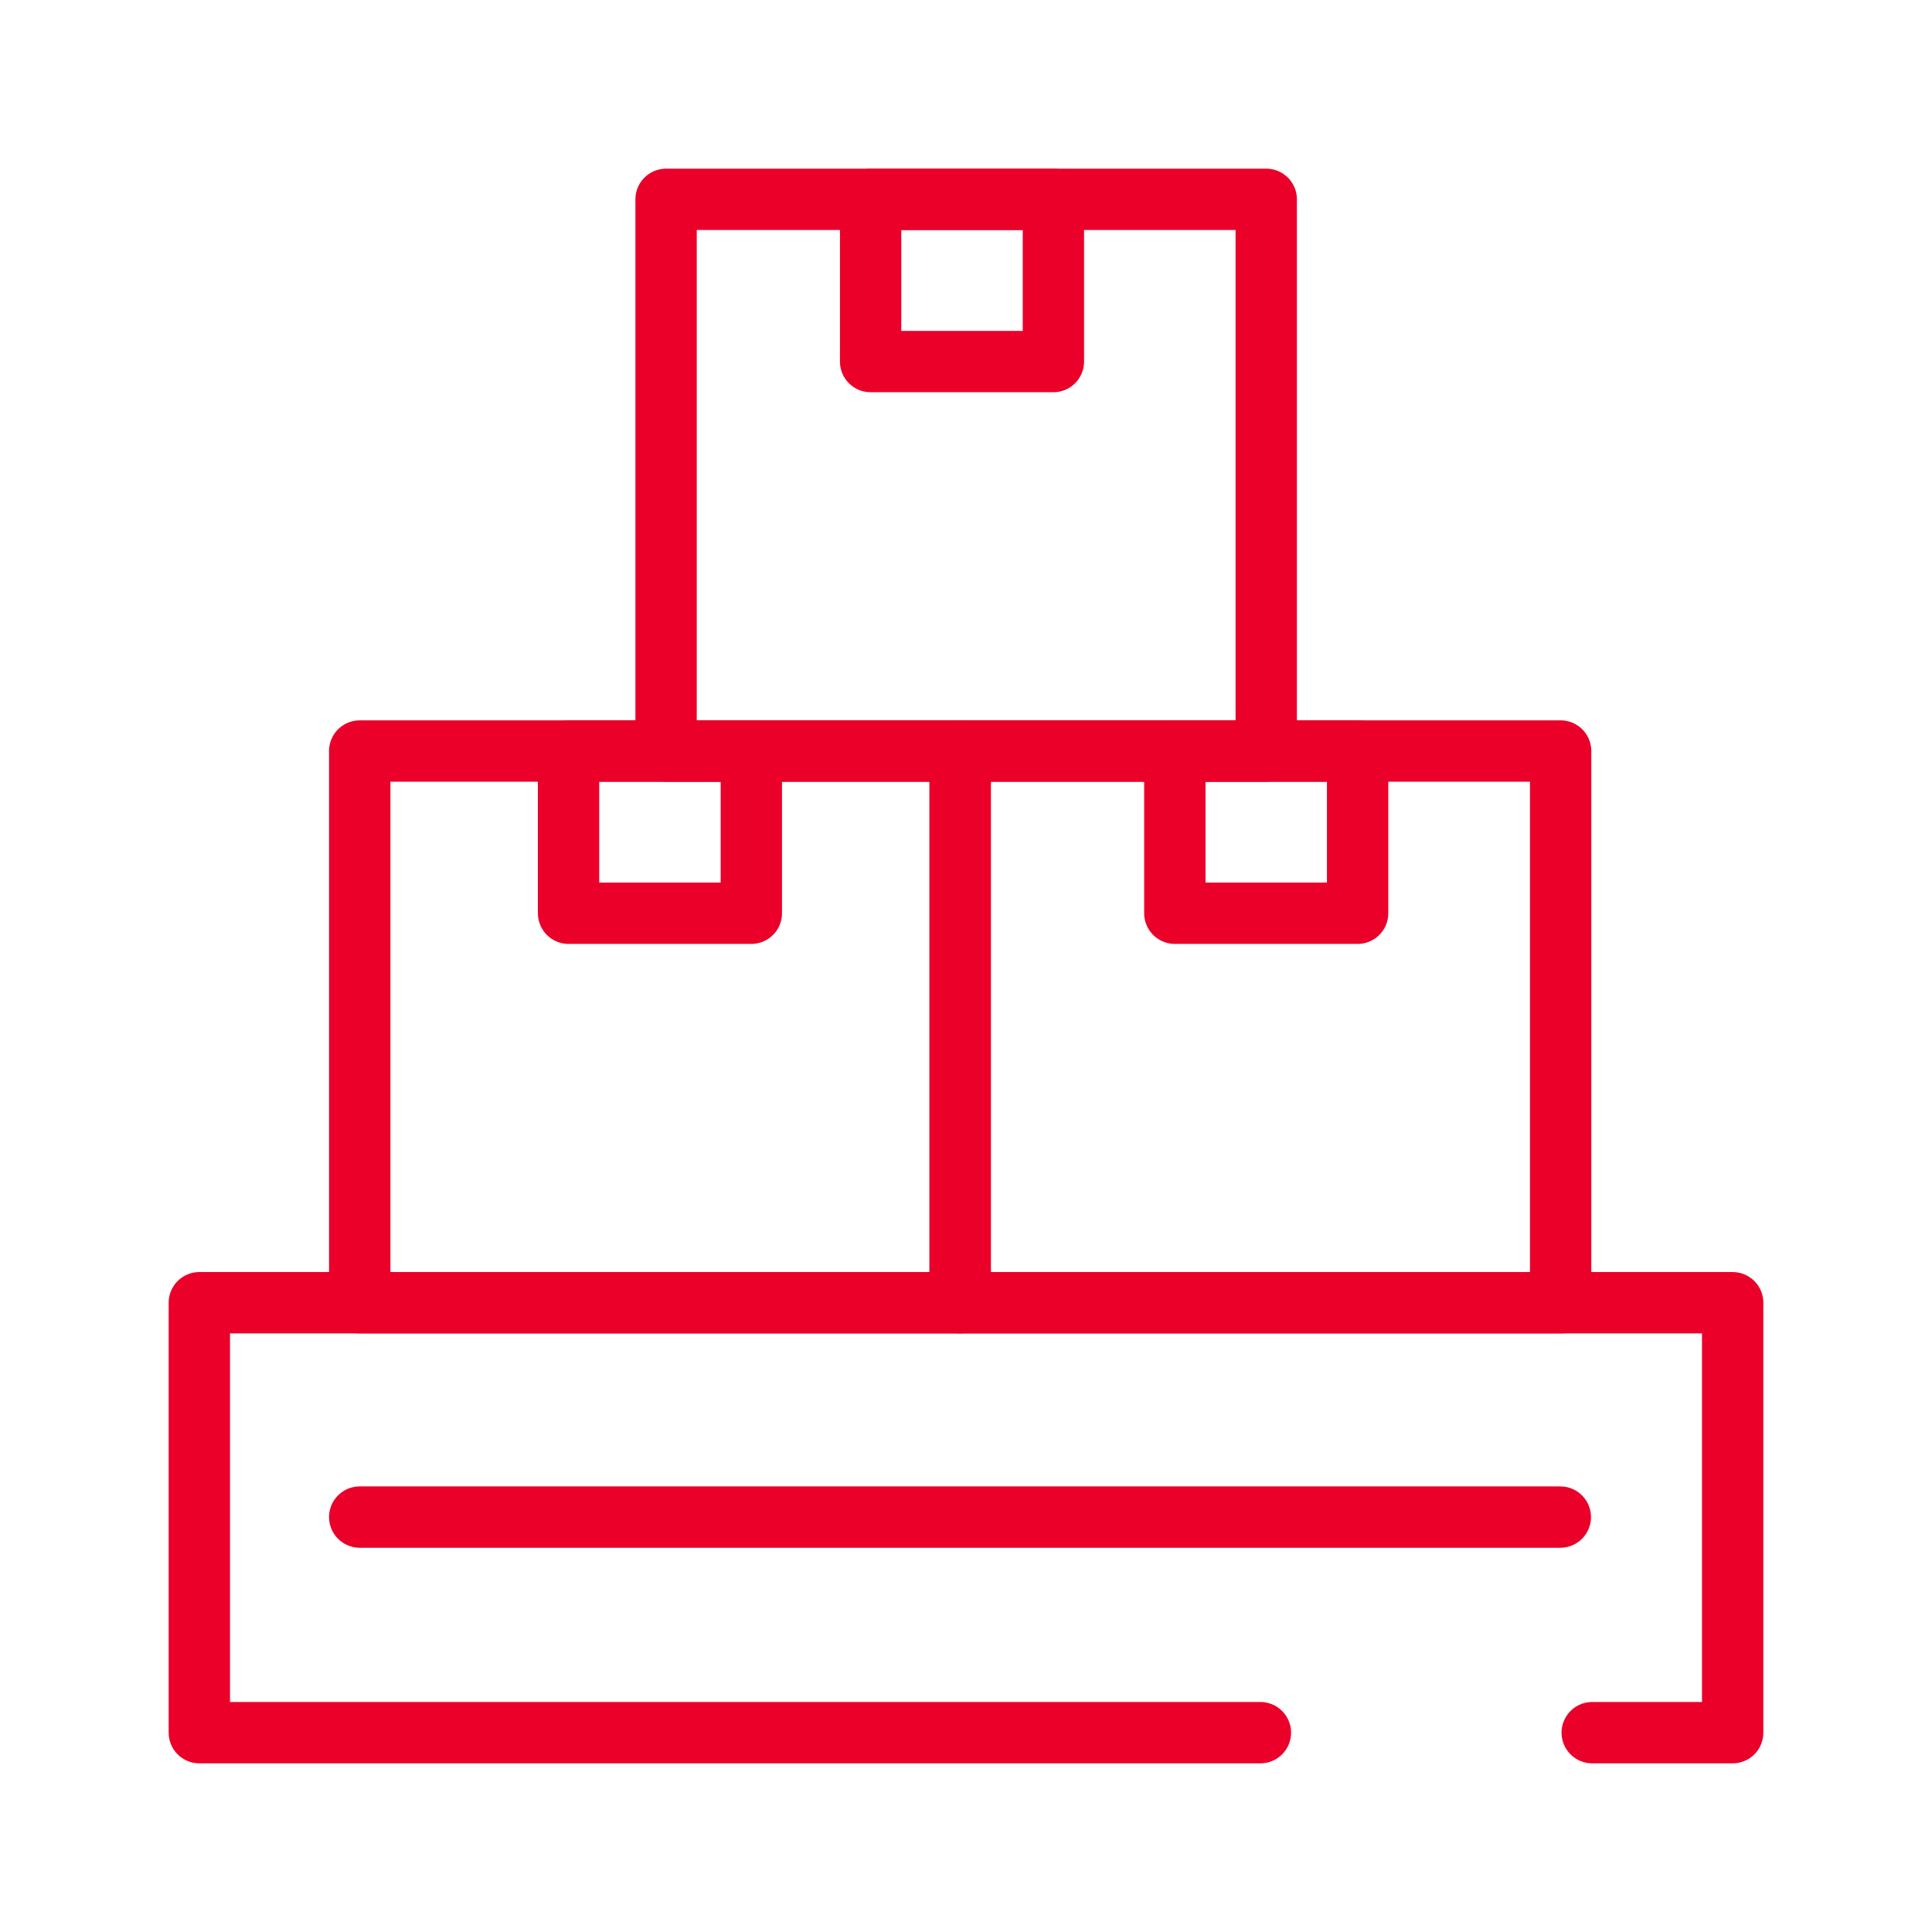
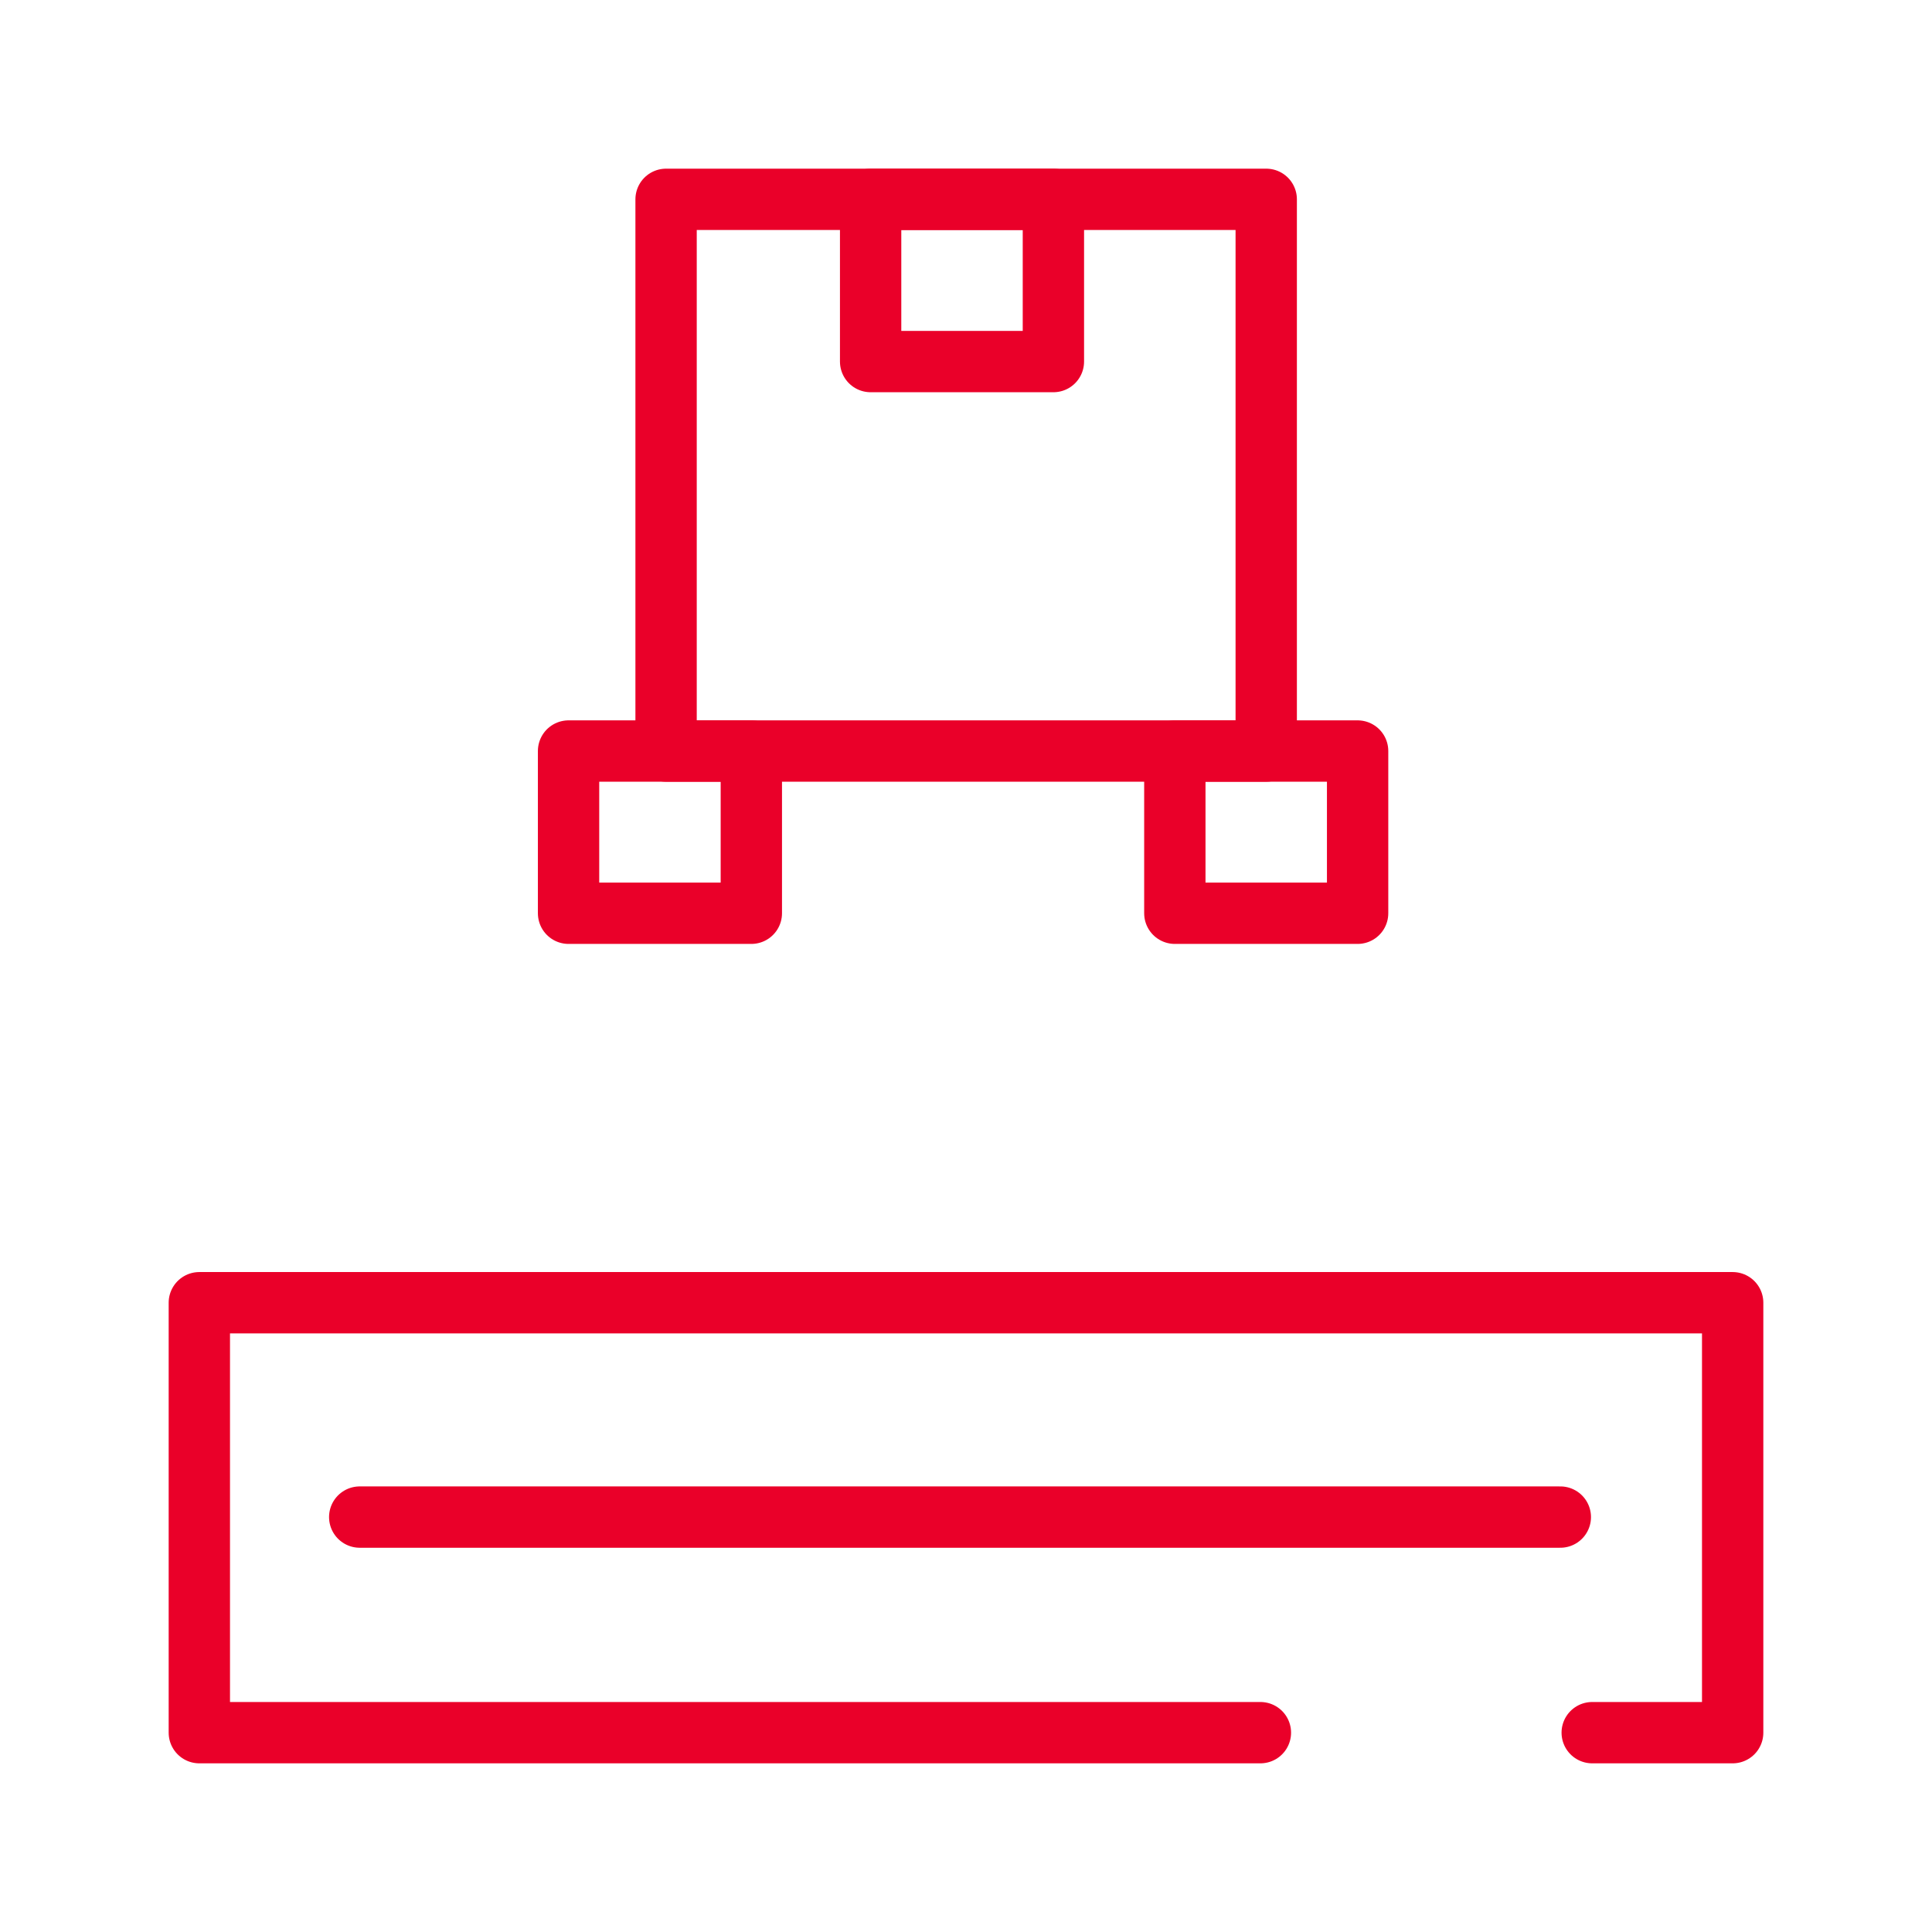
<svg xmlns="http://www.w3.org/2000/svg" id="Capa_1" data-name="Capa 1" viewBox="0 0 63 63">
  <defs>
    <style>.cls-1{fill:none;stroke:#ea0029;stroke-linecap:round;stroke-linejoin:round;stroke-width:2px;}</style>
  </defs>
  <g id="Capa_3" data-name="Capa 3">
    <polyline class="cls-1" points="41.1 56.5 6.5 56.5 6.5 42.48 56.5 42.48 56.5 56.5 51.92 56.5" />
-     <rect class="cls-1" x="31.31" y="24.49" width="19.58" height="17.99" />
    <rect class="cls-1" x="21.72" y="6.5" width="19.57" height="17.99" />
-     <rect class="cls-1" x="11.73" y="24.49" width="19.58" height="17.99" />
    <rect class="cls-1" x="38.31" y="24.49" width="5.96" height="5.29" />
    <rect class="cls-1" x="28.39" y="6.5" width="5.96" height="5.29" />
    <rect class="cls-1" x="18.54" y="24.49" width="5.96" height="5.29" />
    <line class="cls-1" x1="11.73" y1="49.47" x2="50.88" y2="49.47" />
  </g>
</svg>